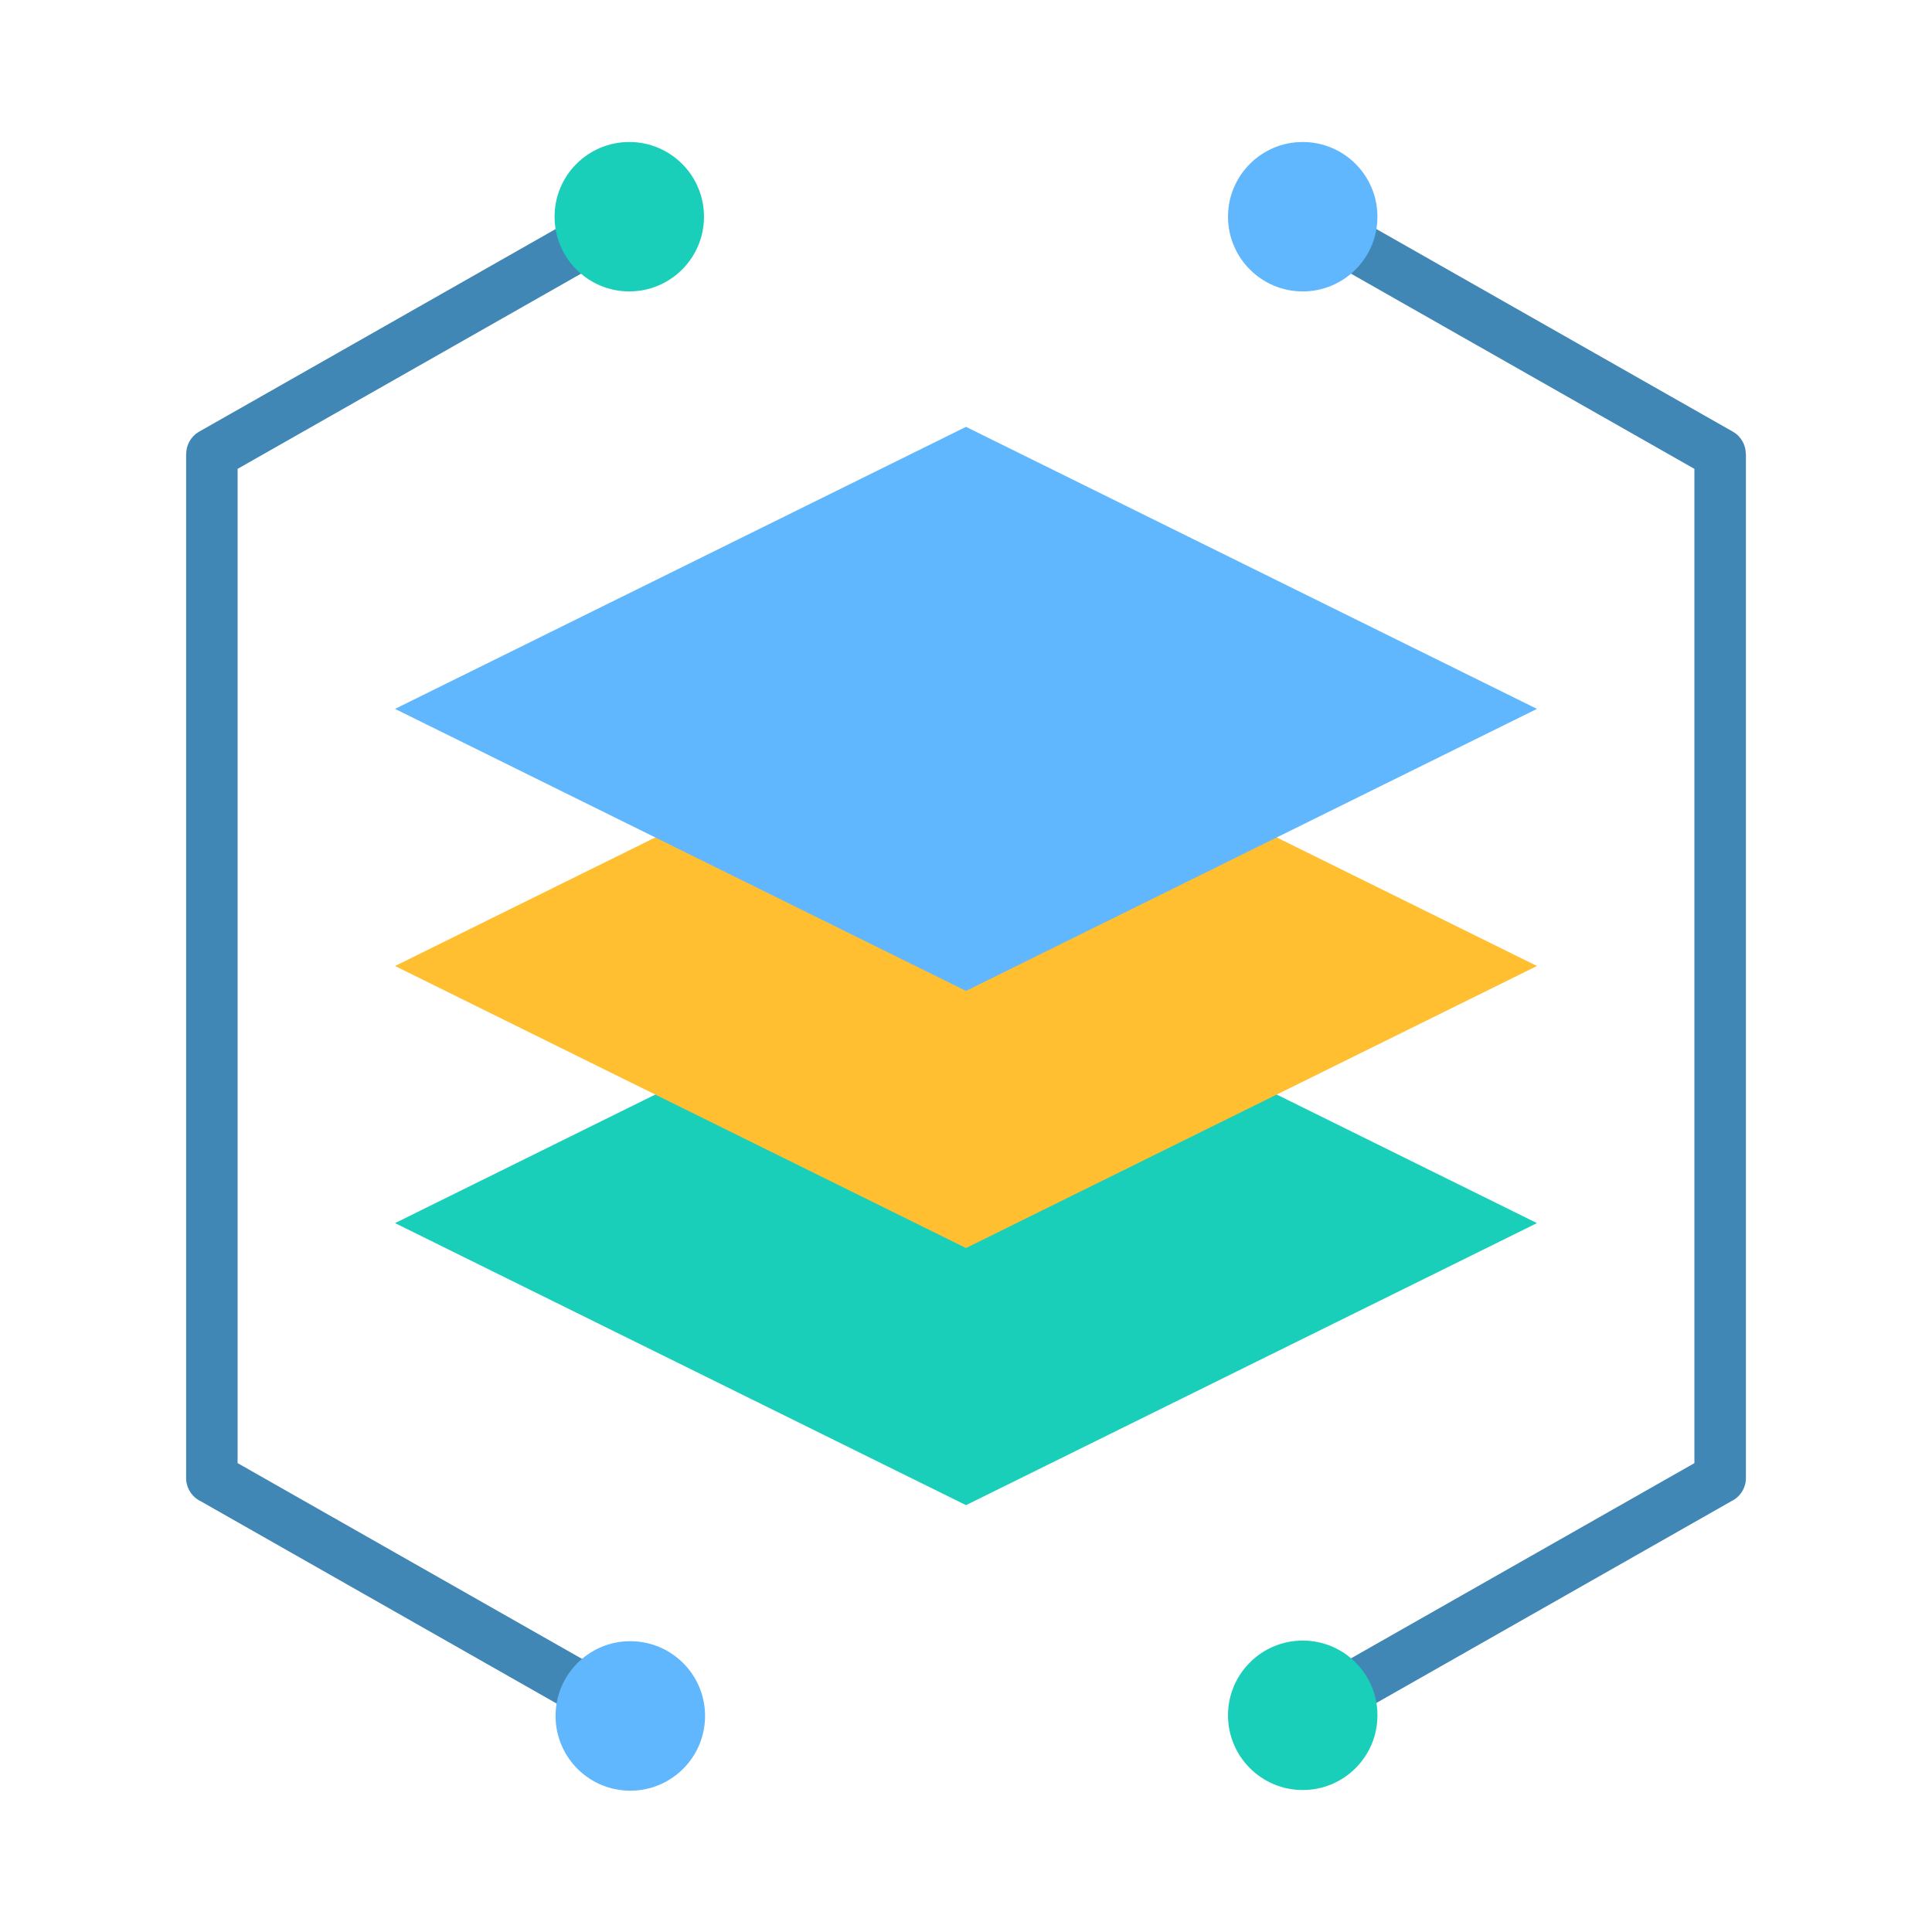
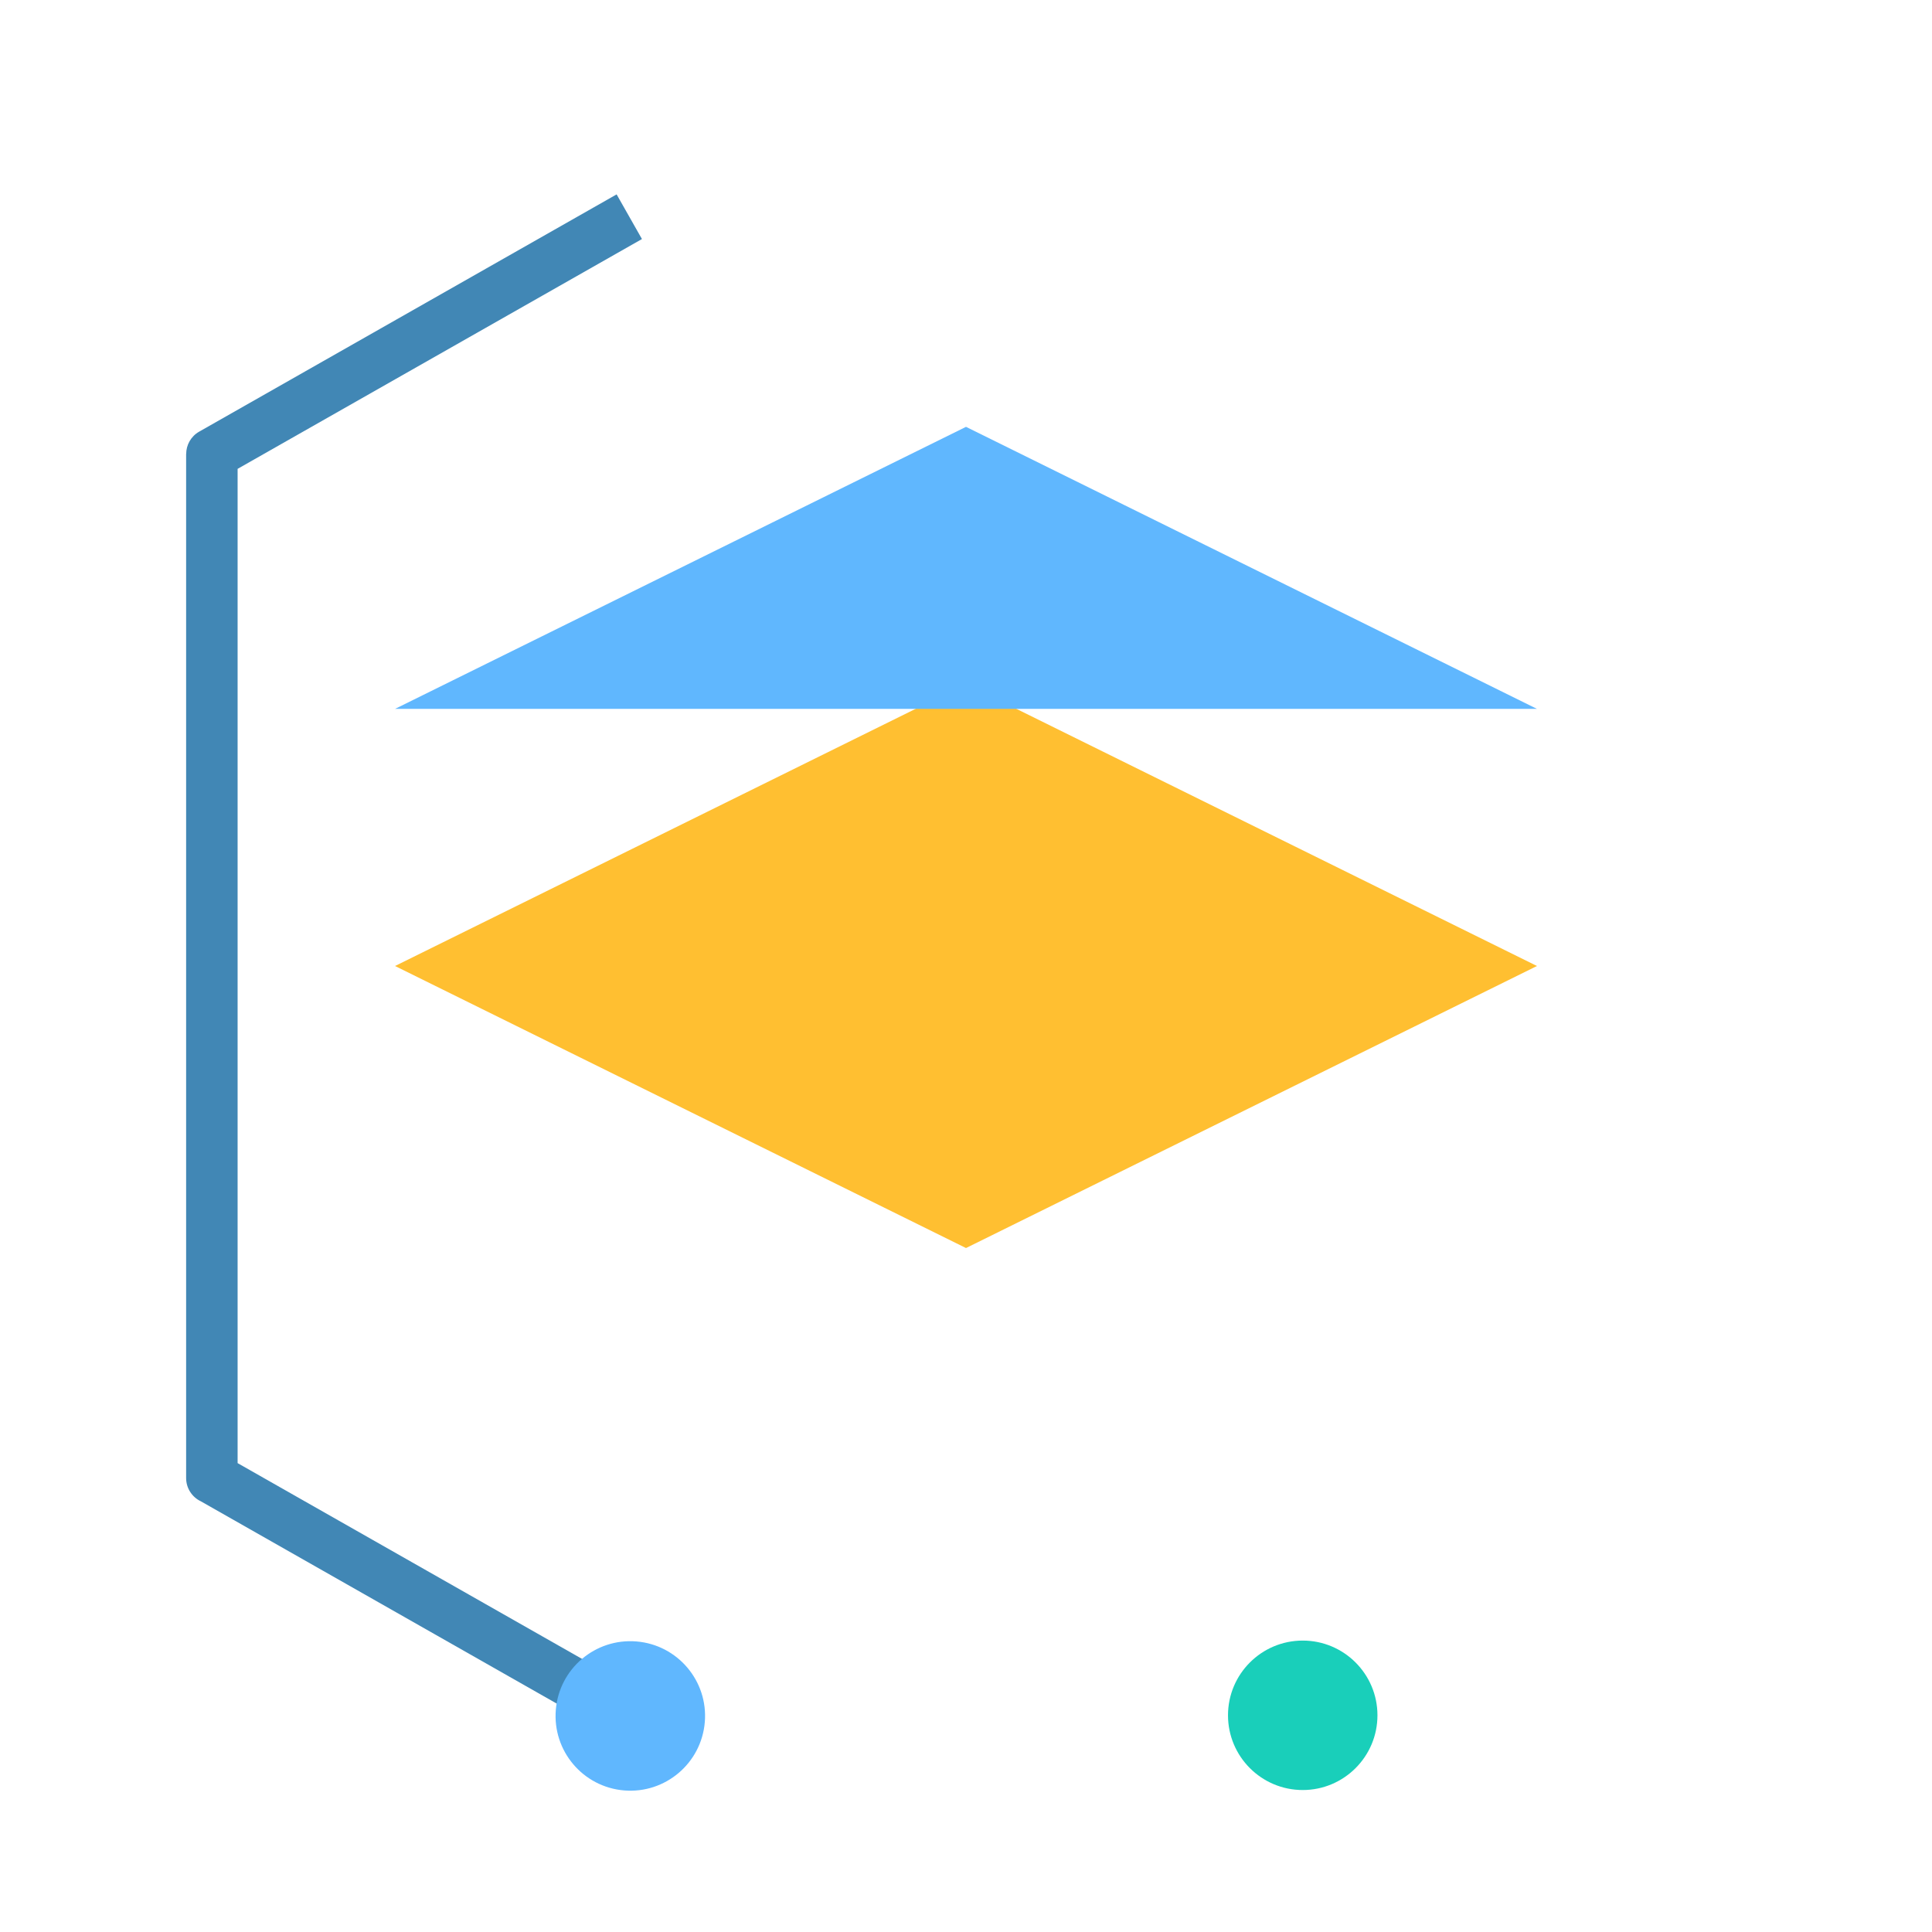
<svg xmlns="http://www.w3.org/2000/svg" width="62" height="62" viewBox="0 0 62 62" fill="none">
-   <path fill-rule="evenodd" clip-rule="evenodd" d="M31 30.2L49.323 39.251L31 48.302L12.677 39.251L31 30.2Z" fill="#19CFBA" />
  <path fill-rule="evenodd" clip-rule="evenodd" d="M31 21.949L49.323 31L31 40.051L12.677 31L31 21.949Z" fill="#FFBF31" />
-   <path fill-rule="evenodd" clip-rule="evenodd" d="M31 13.698L49.323 22.749L31 31.8L12.677 22.749L31 13.698Z" fill="#60B7FE" />
+   <path fill-rule="evenodd" clip-rule="evenodd" d="M31 13.698L49.323 22.749L12.677 22.749L31 13.698Z" fill="#60B7FE" />
  <path fill-rule="evenodd" clip-rule="evenodd" d="M20.601 7.671L7.625 15.046V46.953L20.601 54.329L19.787 55.762L6.448 48.18C6.167 48.048 5.973 47.762 5.973 47.431V14.568H5.975C5.975 14.282 6.125 14.003 6.392 13.852L19.788 6.238L20.601 7.671Z" fill="#4187B5" />
-   <path fill-rule="evenodd" clip-rule="evenodd" d="M20.195 4.557C21.519 4.557 22.592 5.63 22.592 6.954C22.592 8.278 21.519 9.352 20.195 9.352C18.87 9.352 17.797 8.278 17.797 6.954C17.797 5.63 18.87 4.557 20.195 4.557Z" fill="#19CFBA" />
  <path d="M22.618 55.265C22.728 53.945 21.746 52.785 20.426 52.676C19.106 52.566 17.947 53.547 17.837 54.867C17.727 56.188 18.708 57.347 20.028 57.457C21.348 57.567 22.508 56.586 22.618 55.265Z" fill="#60B7FE" />
-   <path fill-rule="evenodd" clip-rule="evenodd" d="M42.213 6.238L55.608 13.852C55.875 14.003 56.025 14.282 56.025 14.568H56.028V47.432C56.028 47.762 55.833 48.048 55.552 48.18L42.213 55.762L41.4 54.329L54.375 46.954V15.046L41.399 7.671L42.213 6.238Z" fill="#4187B5" />
-   <path fill-rule="evenodd" clip-rule="evenodd" d="M41.806 4.557C40.482 4.557 39.408 5.63 39.408 6.954C39.408 8.278 40.482 9.352 41.806 9.352C43.13 9.352 44.203 8.278 44.203 6.954C44.203 5.63 43.13 4.557 41.806 4.557Z" fill="#60B7FE" />
  <path d="M41.806 57.444C43.13 57.444 44.204 56.37 44.204 55.046C44.204 53.722 43.13 52.648 41.806 52.648C40.482 52.648 39.408 53.722 39.408 55.046C39.408 56.37 40.482 57.444 41.806 57.444Z" fill="#19CFBA" />
</svg>